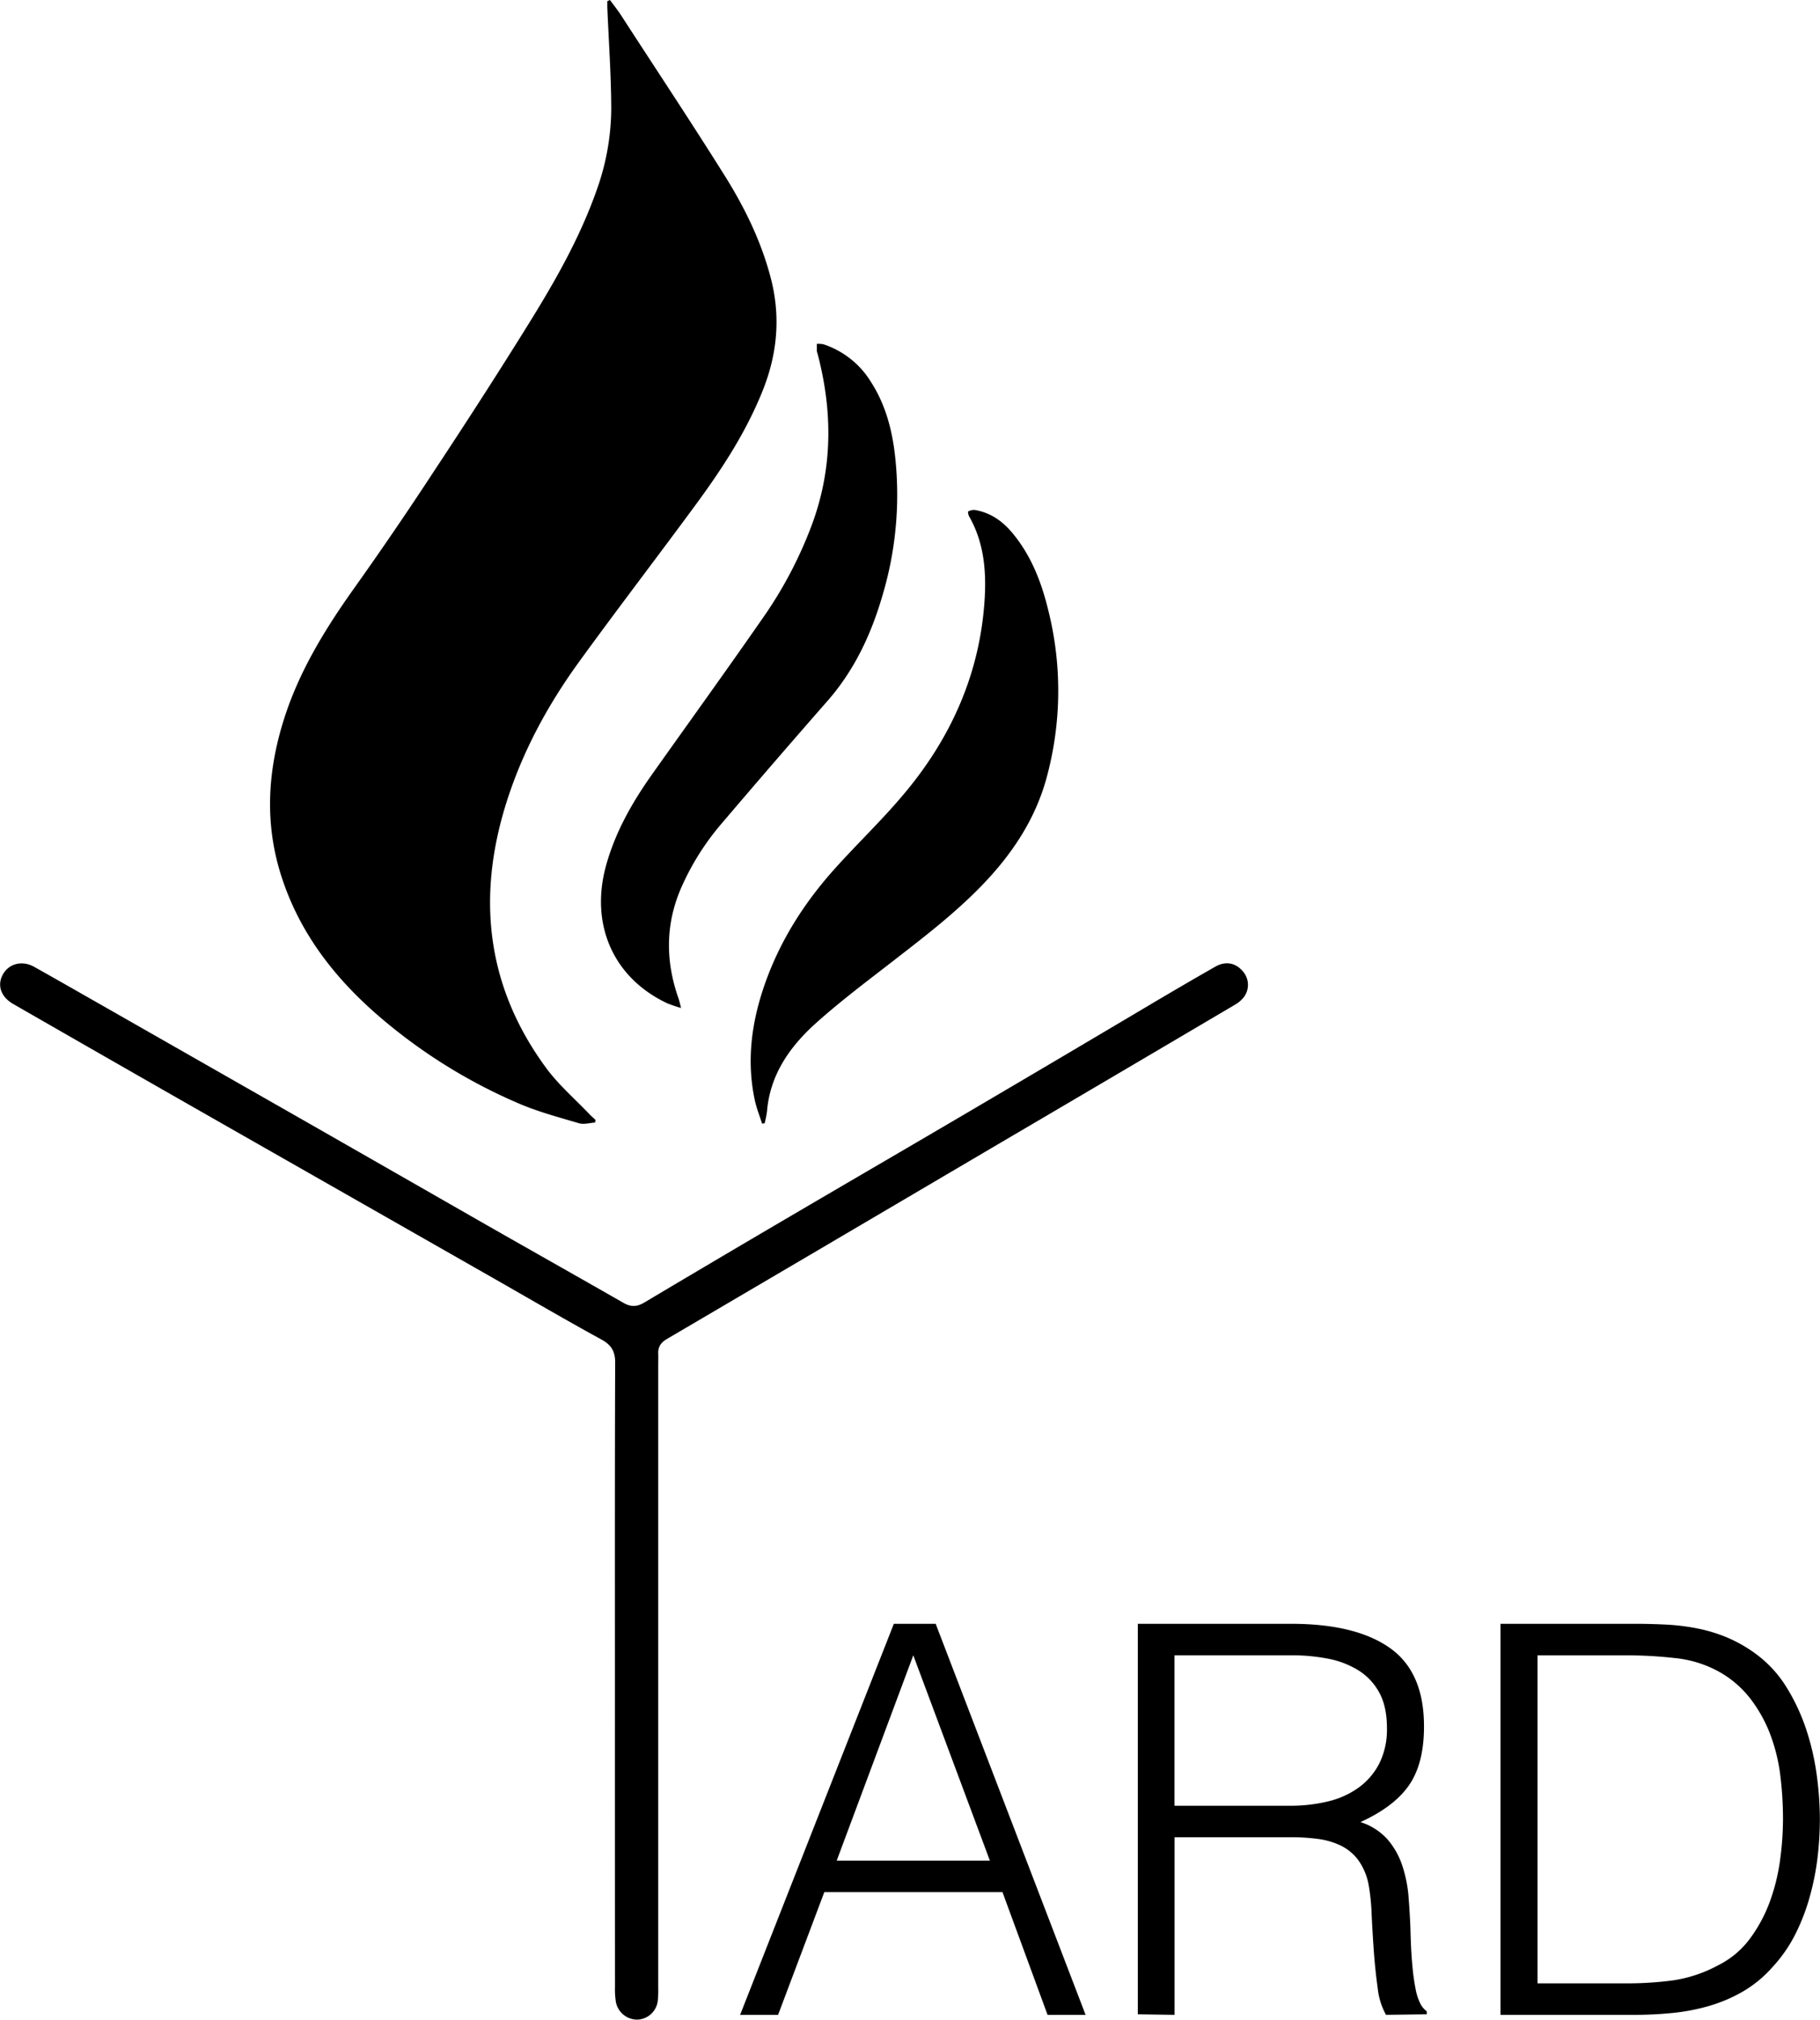
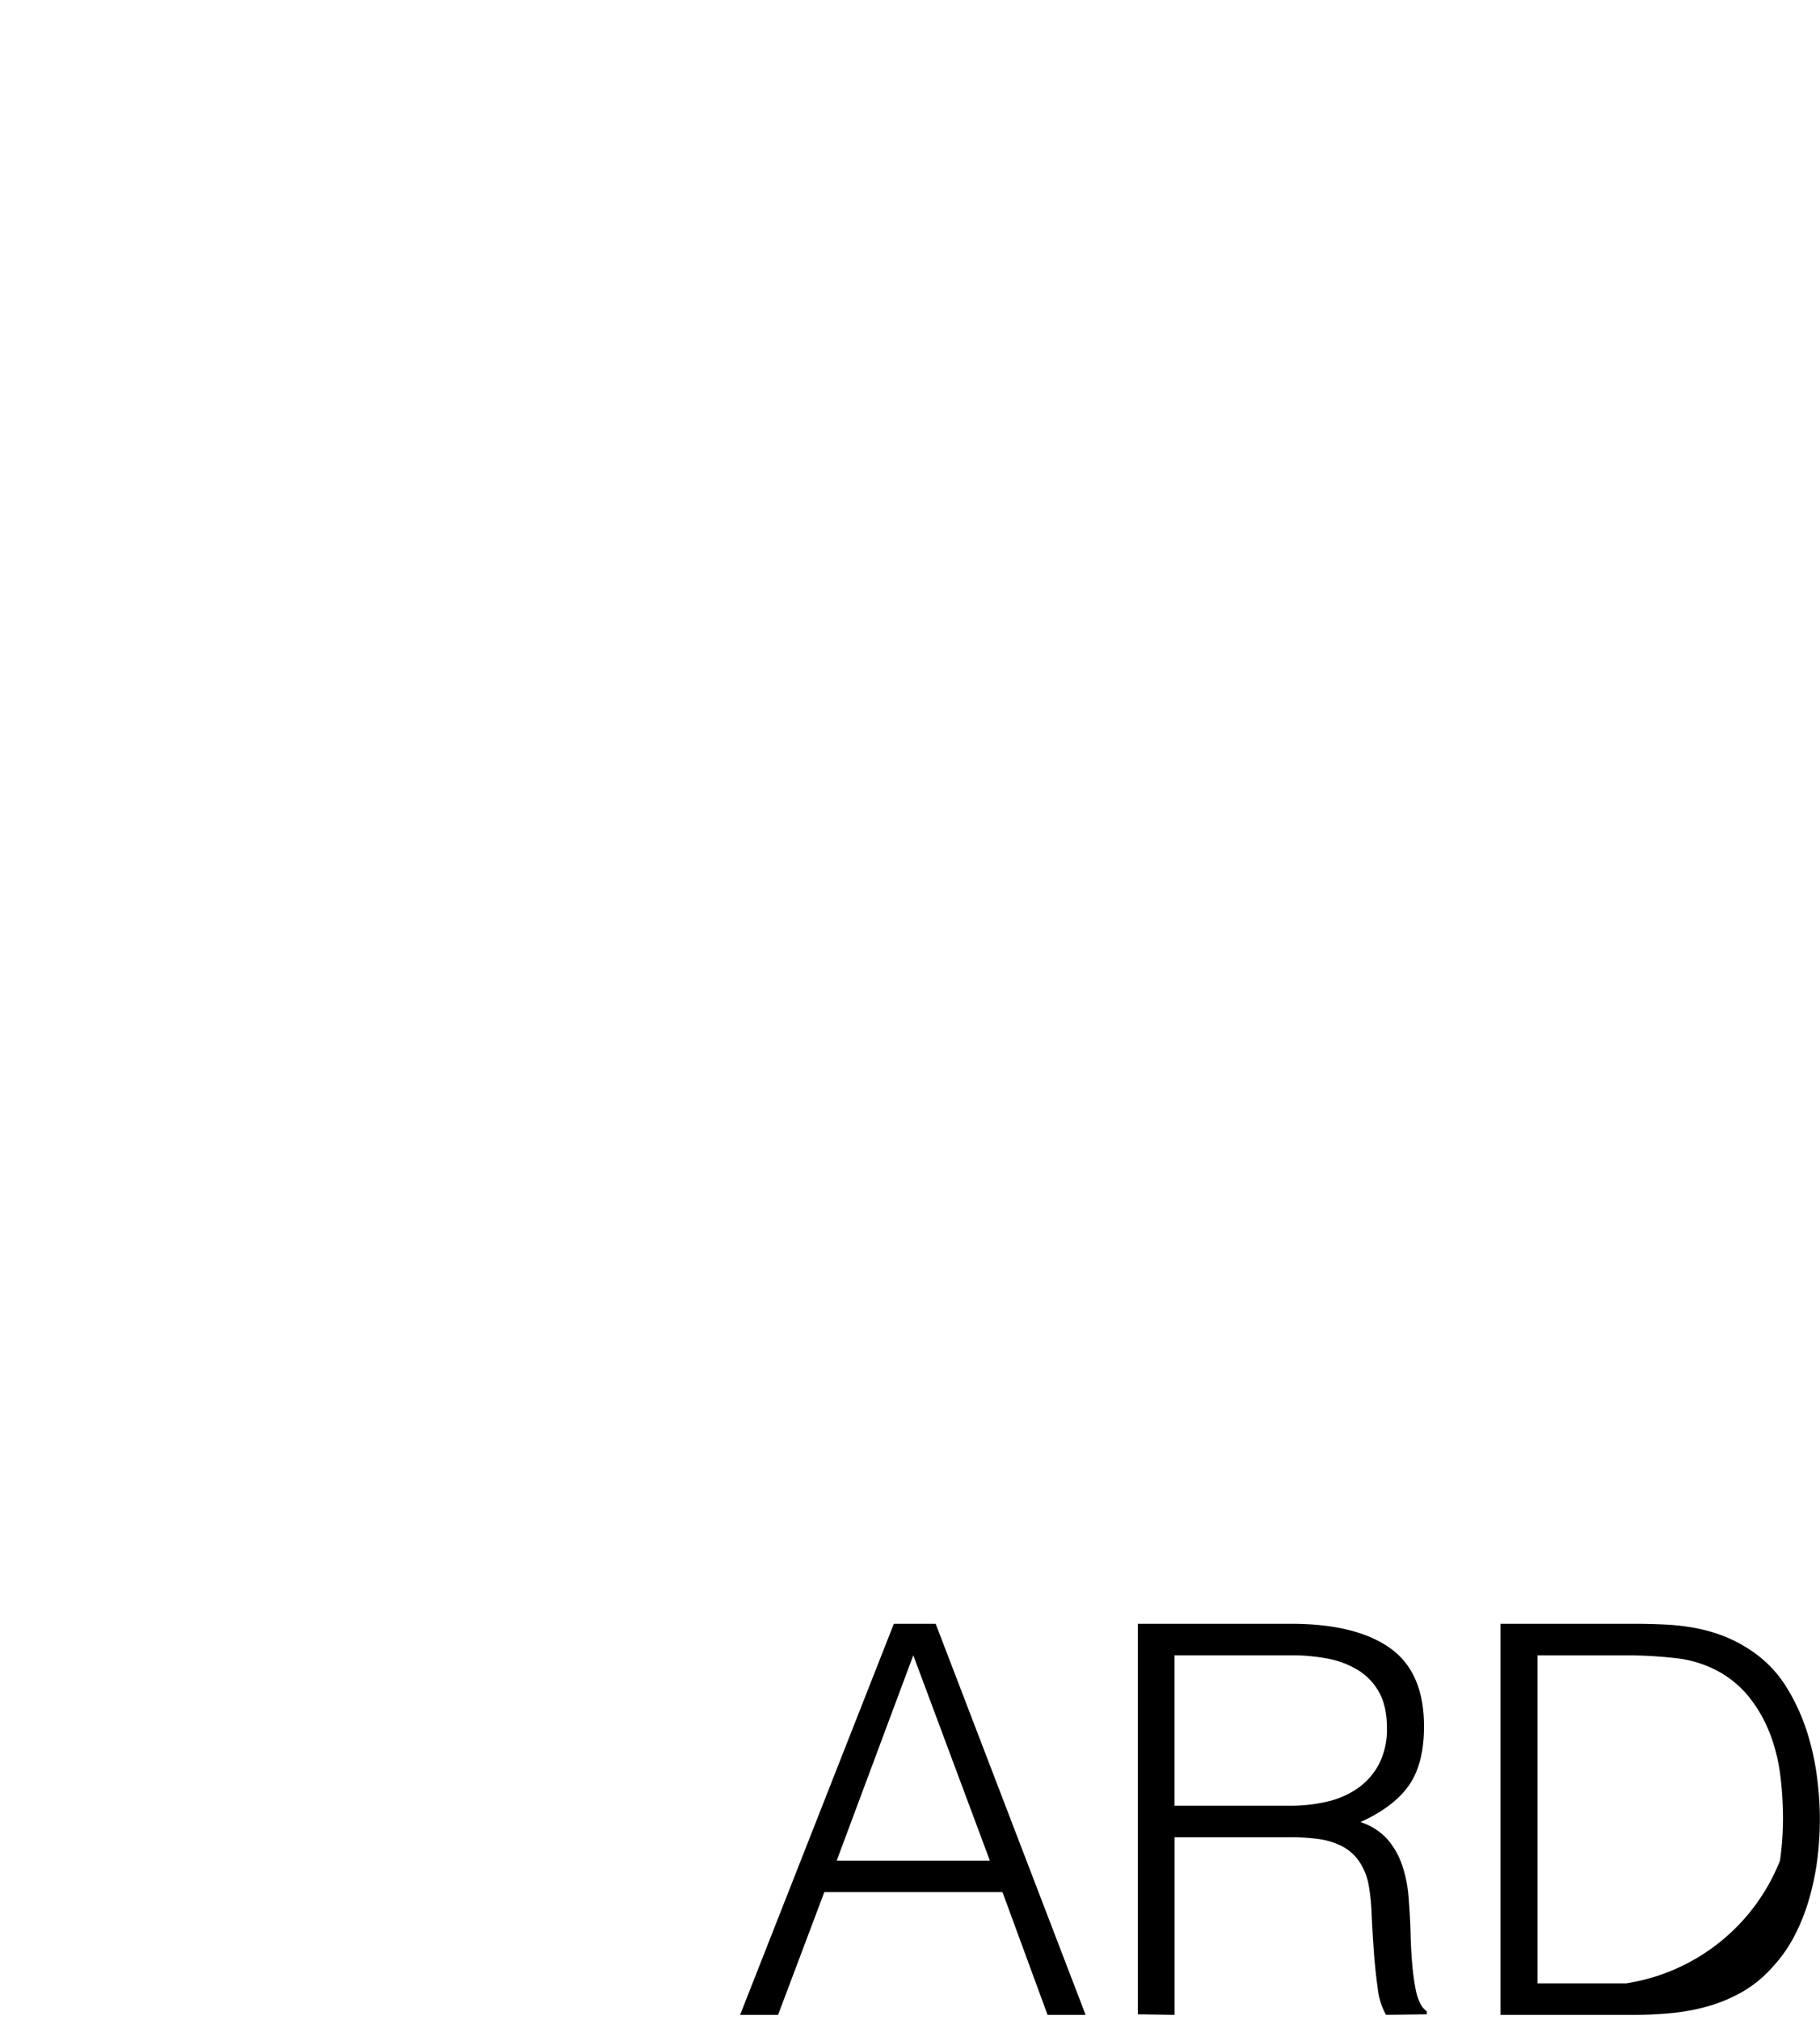
<svg xmlns="http://www.w3.org/2000/svg" viewBox="0 0 683.01 758.01">
  <title>Logotype-noir</title>
  <g id="Calque_2" data-name="Calque 2">
    <g id="Calque_1-2" data-name="Calque 1">
      <g id="LOGOTYPE-NOIR">
-         <path d="M228.91,0c1.38,1.9,2.86,3.73,4.14,5.7,13,20.09,26.28,40.05,39,60.36,7.39,11.82,13.52,24.31,17.13,38,3.85,14.54,2.6,28.57-2.9,42.4-6.17,15.51-15.2,29.36-25,42.71-14.48,19.71-29.37,39.11-43.73,58.9C205,265.32,195,284,189,304.68c-10,34.62-5.54,66.94,16,96.2,4.65,6.31,10.74,11.56,16.19,17.28.72.76,1.53,1.44,2.3,2.16-.06.33-.13.66-.19,1-2,.12-4.16.8-6,.26-7.67-2.26-15.46-4.34-22.77-7.49a202.4,202.4,0,0,1-50.51-31.13c-17.69-14.85-31.61-32.37-38.63-54.74-6.13-19.54-4.93-39,1.17-58.26,5.72-18.11,15.53-34,26.45-49.34q15.33-21.56,29.82-43.71c12-18.16,23.79-36.42,35.26-54.89,10-16.09,19.43-32.53,25.78-50.53a91.64,91.64,0,0,0,5.52-30.93c-.06-12.61-.95-25.22-1.48-37.82,0-.77,0-1.54,0-2.31Z" />
-         <path d="M230.77,629c0-39.2-.05-78.4.09-117.6,0-4.3-1.47-6.64-5.23-8.7-13.45-7.35-26.68-15.11-40-22.7q-52.9-30.16-105.79-60.3Q42.37,398.33,5,376.84c-4.66-2.67-6.17-7-3.93-11.09s7.23-5.41,11.73-2.89c9.18,5.14,18.31,10.38,27.46,15.59Q79.78,401,119.35,423.57q31.47,18,62.9,36C199.48,469.4,216.77,479.14,234,489c2.79,1.6,5.07,1.48,7.8-.14q29.19-17.38,58.51-34.56c21.17-12.43,42.41-24.76,63.57-37.22q35-20.58,69.89-41.3c7.43-4.38,14.86-8.73,22.36-13,3.72-2.12,7.43-1.45,10.07,1.54a7.69,7.69,0,0,1,.76,9.7A11.2,11.2,0,0,1,463.6,377Q420,402.75,376.29,428.42l-71.52,42.1q-27.21,16-54.45,32c-2.26,1.32-3.42,2.94-3.3,5.53.06,1.3,0,2.61,0,3.91V745.63a43.49,43.49,0,0,1-.15,5.11A8,8,0,0,1,239.3,758a8.15,8.15,0,0,1-8.17-6.61,31.75,31.75,0,0,1-.34-5.69Q230.76,687.36,230.77,629Z" />
-         <path d="M286,421.72c-.92-2.89-2.07-5.74-2.71-8.69-3.25-15-1.22-29.68,3.85-44,5.62-15.91,14.5-29.91,25.65-42.44,8.45-9.49,17.72-18.28,25.93-28,17.85-21,28.87-45.21,30.75-73,.74-10.94-.1-21.87-5.78-31.78-.31-.54-.5-1.78-.34-1.85a4.45,4.45,0,0,1,2.46-.56c5.7.94,10.17,4,13.86,8.33,7.19,8.48,11.09,18.53,13.68,29.12a124.14,124.14,0,0,1-.65,63.3c-4,14.52-11.88,26.85-22,37.82-10.8,11.69-23.39,21.28-35.91,31-9.81,7.61-19.78,15.08-29,23.41-9.56,8.7-16.82,19.12-17.94,32.69a39.27,39.27,0,0,1-.9,4.52Z" />
-         <path d="M255.6,378.32a53.24,53.24,0,0,1-5.07-1.71c-20.33-9.5-29.24-29.57-23.06-51.87,3.48-12.53,9.81-23.64,17.27-34.16,13.79-19.45,27.75-38.78,41.35-58.37A156,156,0,0,0,305,196.09c7.53-20.89,7.43-42,1.83-63.28a6,6,0,0,1-.3-1.16c0-.86,0-1.72,0-2.58a9.63,9.63,0,0,1,2.53.16,33,33,0,0,1,17.76,14.07c5.36,8.3,7.86,17.56,9,27.15a132,132,0,0,1-4.7,53.23c-4.22,14.46-10.5,27.88-20.56,39.37q-19.89,22.69-39.46,45.7a96.79,96.79,0,0,0-15.75,25.12c-5.57,13.27-5.56,26.69-.94,40.21C254.84,375.17,255.07,376.3,255.6,378.32Z" />
-         <path d="M277.75,756.21l57.69-146.77h15.7L407.4,756.21H393.13l-16.92-46.07H309.35L292,756.21ZM314,698.32h57.48l-28.74-77.06Zm126.79-8.77v66.66L427,756V609.44h57.49q24.26,0,37.1,9.07T534.4,648q0,13.88-5.61,22t-18.24,13.86a22.9,22.9,0,0,1,10.19,6.53,28.91,28.91,0,0,1,5.5,9.78,49.3,49.3,0,0,1,2.35,11.62q.49,6.12.71,11.83.19,8.35.71,13.86a83.51,83.51,0,0,0,1.23,9,20.76,20.76,0,0,0,1.73,5.4,8.23,8.23,0,0,0,2.45,3V756l-15.29.2A26.75,26.75,0,0,1,517,746q-.91-6.53-1.43-13.66c-.34-4.75-.61-9.38-.82-13.86a78.57,78.57,0,0,0-1.12-11,23,23,0,0,0-4-9.48,18.09,18.09,0,0,0-6.63-5.4,28.71,28.71,0,0,0-8.66-2.45,77.71,77.71,0,0,0-9.89-.61ZM484,677.73a60,60,0,0,0,14.38-1.63,32.52,32.52,0,0,0,11.51-5.2,25.59,25.59,0,0,0,7.75-9.07,28.52,28.52,0,0,0,2.85-13.25q0-8.16-2.95-13.46a22.42,22.42,0,0,0-8-8.36,33.84,33.84,0,0,0-11.42-4.28,71.66,71.66,0,0,0-13.35-1.22h-44v56.47Zm79.11,78.48V609.44H613.3q6.11,0,12,.3a81.26,81.26,0,0,1,11.62,1.43,58.53,58.53,0,0,1,11.11,3.36,52.91,52.91,0,0,1,10.5,5.91,44.73,44.73,0,0,1,12,12.95,75.29,75.29,0,0,1,7.44,16.1,95,95,0,0,1,3.87,17.13,124.89,124.89,0,0,1,1.12,16,123.38,123.38,0,0,1-.91,14.88,97.66,97.66,0,0,1-3,14.78,76,76,0,0,1-5.4,13.86,53.38,53.38,0,0,1-8.46,12.13,45.08,45.08,0,0,1-11.11,9.18,57.71,57.71,0,0,1-12.64,5.4,76.46,76.46,0,0,1-13.76,2.65,144.1,144.1,0,0,1-14.47.71ZM577,744.39h33.23a130.71,130.71,0,0,0,17.63-1.12,51.14,51.14,0,0,0,16.82-5.61,33.25,33.25,0,0,0,12-10,55.29,55.29,0,0,0,7.44-13.76A74.27,74.27,0,0,0,668,698.32a115,115,0,0,0,1.12-15.7,132.25,132.25,0,0,0-1-16.21,66.5,66.5,0,0,0-3.87-15.69,52.37,52.37,0,0,0-7.75-13.66,38.69,38.69,0,0,0-12.64-10.3,43.2,43.2,0,0,0-15.49-4.48,160.47,160.47,0,0,0-18.14-1H577Z" />
+         <path d="M277.75,756.21l57.69-146.77h15.7L407.4,756.21H393.13l-16.92-46.07H309.35L292,756.21ZM314,698.32h57.48l-28.74-77.06Zm126.79-8.77v66.66L427,756V609.44h57.49q24.26,0,37.1,9.07T534.4,648q0,13.88-5.61,22t-18.24,13.86a22.9,22.9,0,0,1,10.19,6.53,28.91,28.91,0,0,1,5.5,9.78,49.3,49.3,0,0,1,2.35,11.62q.49,6.12.71,11.83.19,8.35.71,13.86a83.51,83.51,0,0,0,1.23,9,20.76,20.76,0,0,0,1.73,5.4,8.23,8.23,0,0,0,2.45,3V756l-15.29.2A26.75,26.75,0,0,1,517,746q-.91-6.53-1.43-13.66c-.34-4.75-.61-9.38-.82-13.86a78.57,78.57,0,0,0-1.12-11,23,23,0,0,0-4-9.48,18.09,18.09,0,0,0-6.63-5.4,28.71,28.71,0,0,0-8.66-2.45,77.71,77.71,0,0,0-9.89-.61ZM484,677.73a60,60,0,0,0,14.38-1.63,32.52,32.52,0,0,0,11.51-5.2,25.59,25.59,0,0,0,7.75-9.07,28.52,28.52,0,0,0,2.85-13.25q0-8.16-2.95-13.46a22.42,22.42,0,0,0-8-8.36,33.84,33.84,0,0,0-11.42-4.28,71.66,71.66,0,0,0-13.35-1.22h-44v56.47Zm79.11,78.48V609.44H613.3q6.11,0,12,.3a81.26,81.26,0,0,1,11.62,1.43,58.53,58.53,0,0,1,11.11,3.36,52.91,52.91,0,0,1,10.5,5.91,44.73,44.73,0,0,1,12,12.95,75.29,75.29,0,0,1,7.44,16.1,95,95,0,0,1,3.87,17.13,124.89,124.89,0,0,1,1.12,16,123.38,123.38,0,0,1-.91,14.88,97.66,97.66,0,0,1-3,14.78,76,76,0,0,1-5.4,13.86,53.38,53.38,0,0,1-8.46,12.13,45.08,45.08,0,0,1-11.11,9.18,57.71,57.71,0,0,1-12.64,5.4,76.46,76.46,0,0,1-13.76,2.65,144.1,144.1,0,0,1-14.47.71ZM577,744.39h33.23A74.27,74.27,0,0,0,668,698.32a115,115,0,0,0,1.12-15.7,132.25,132.25,0,0,0-1-16.21,66.5,66.5,0,0,0-3.87-15.69,52.37,52.37,0,0,0-7.75-13.66,38.69,38.69,0,0,0-12.64-10.3,43.2,43.2,0,0,0-15.49-4.48,160.47,160.47,0,0,0-18.14-1H577Z" />
      </g>
    </g>
  </g>
</svg>